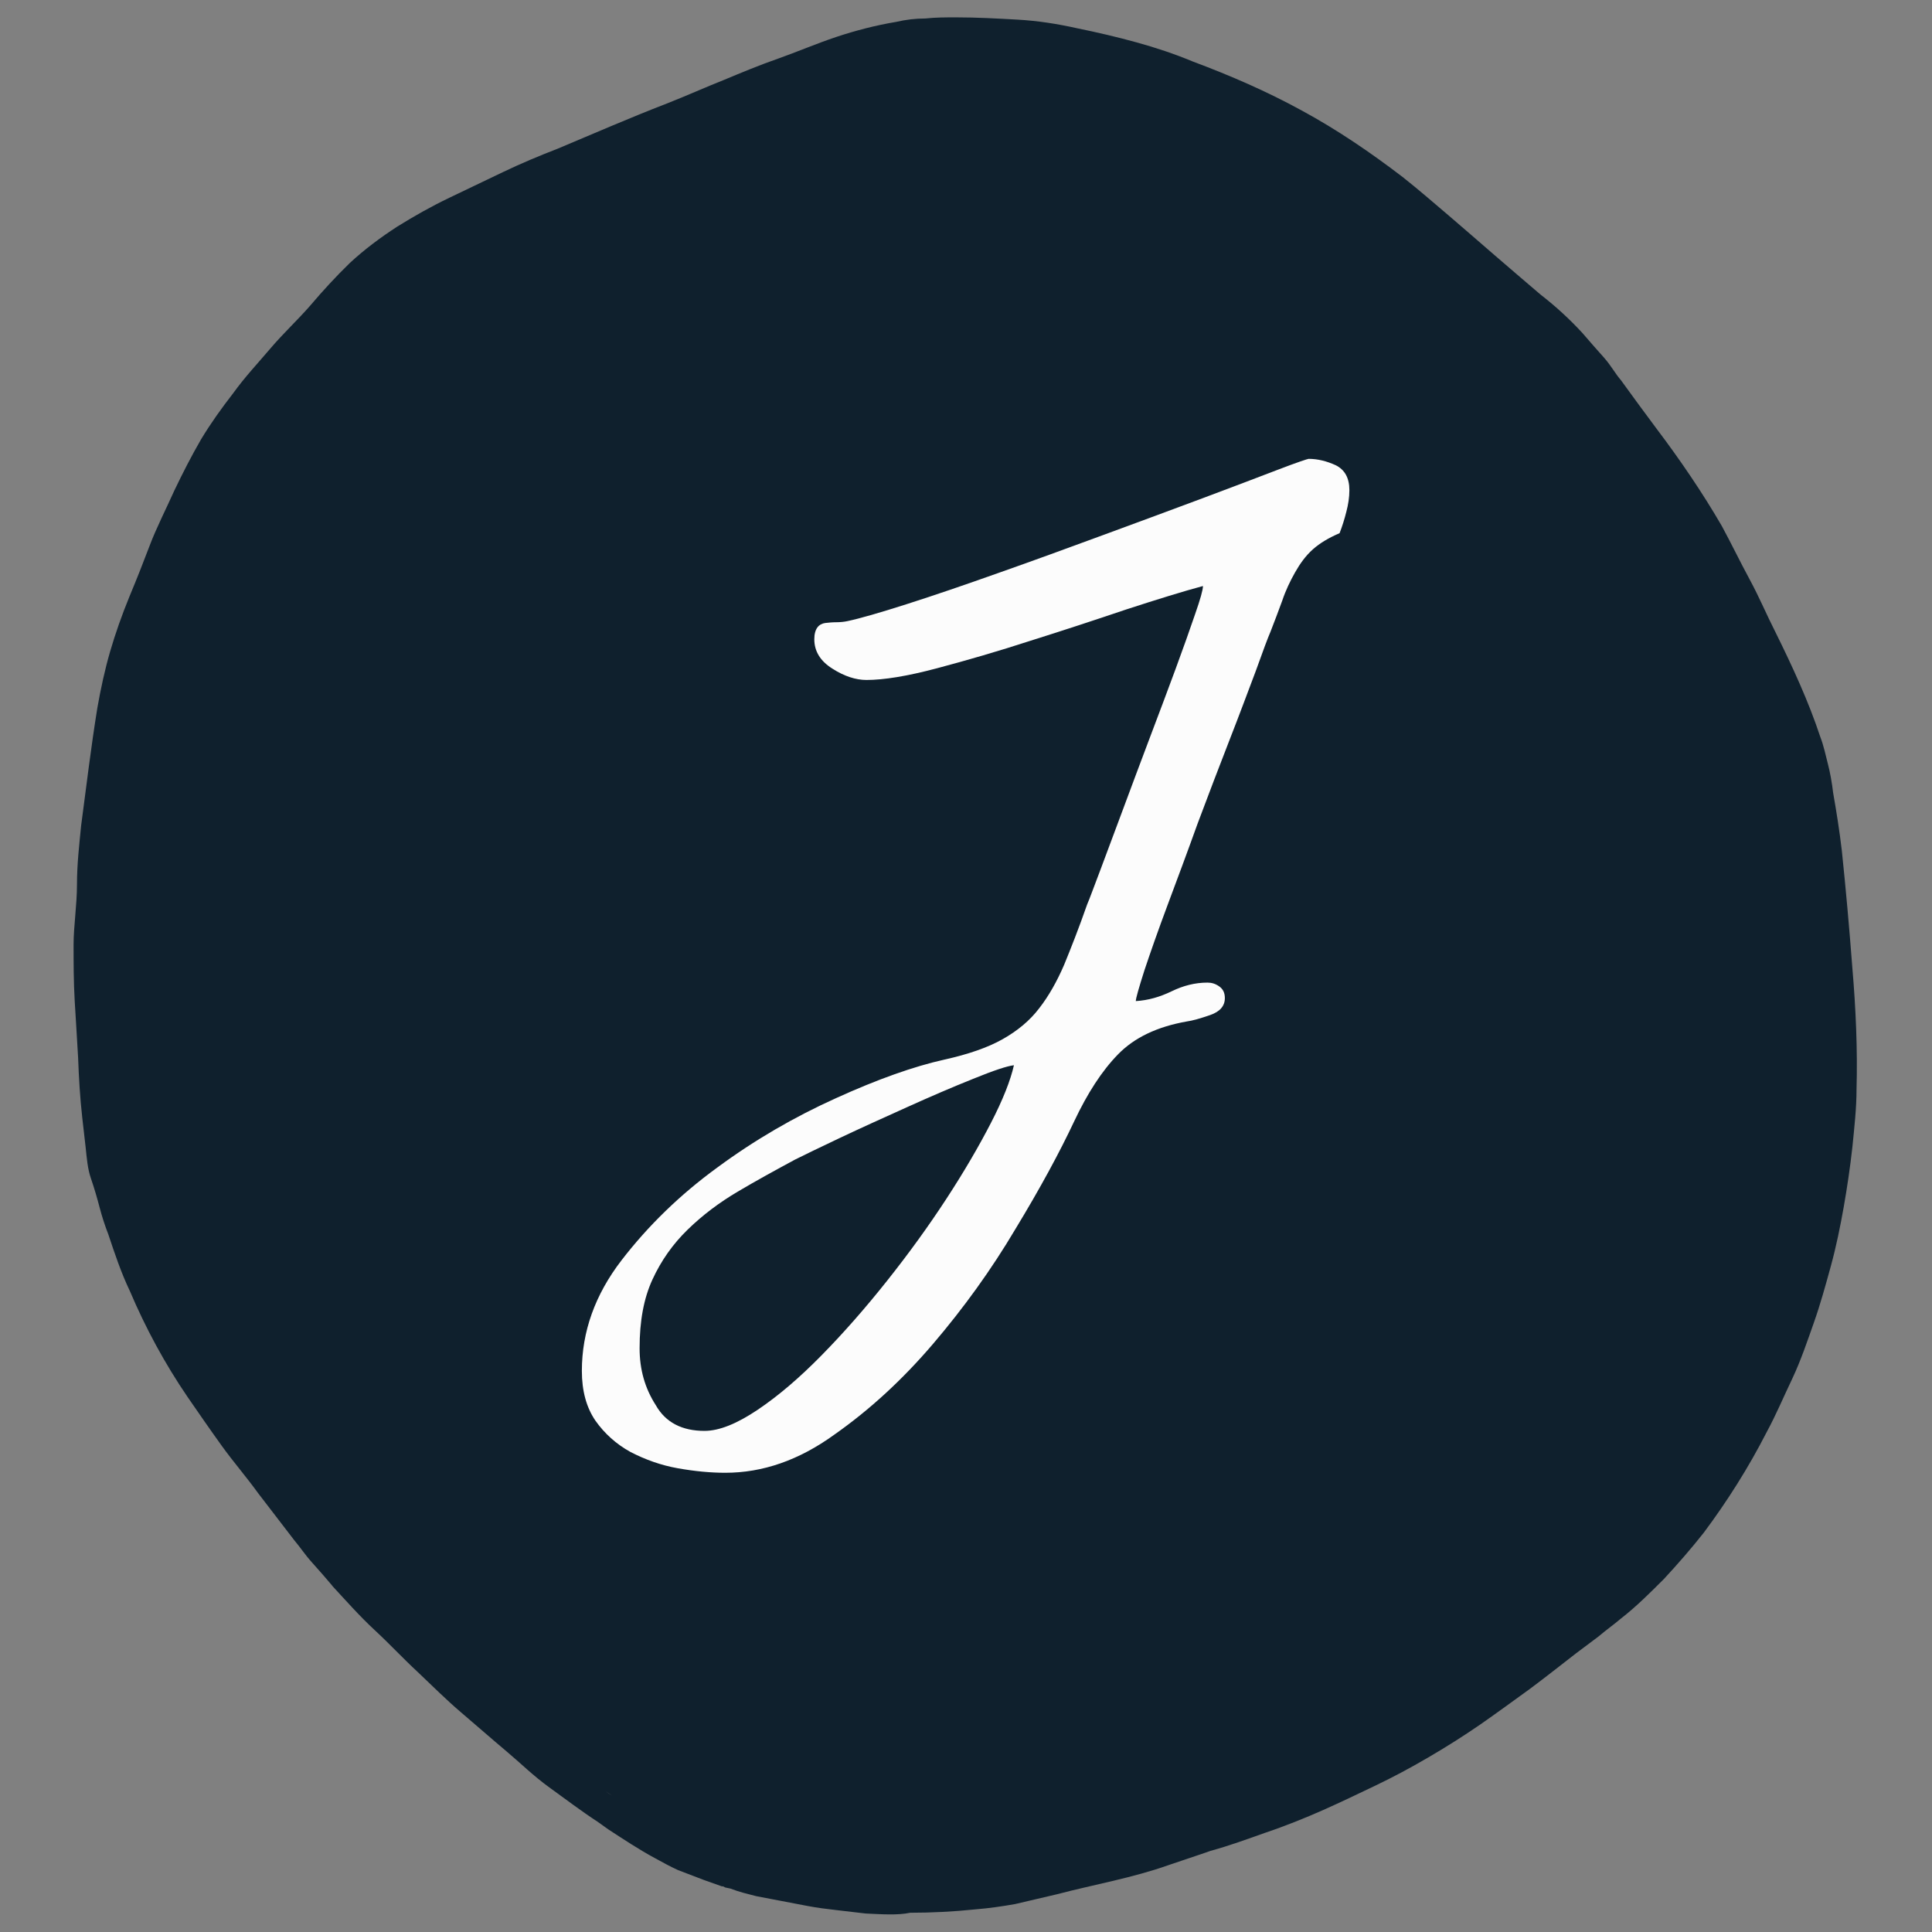
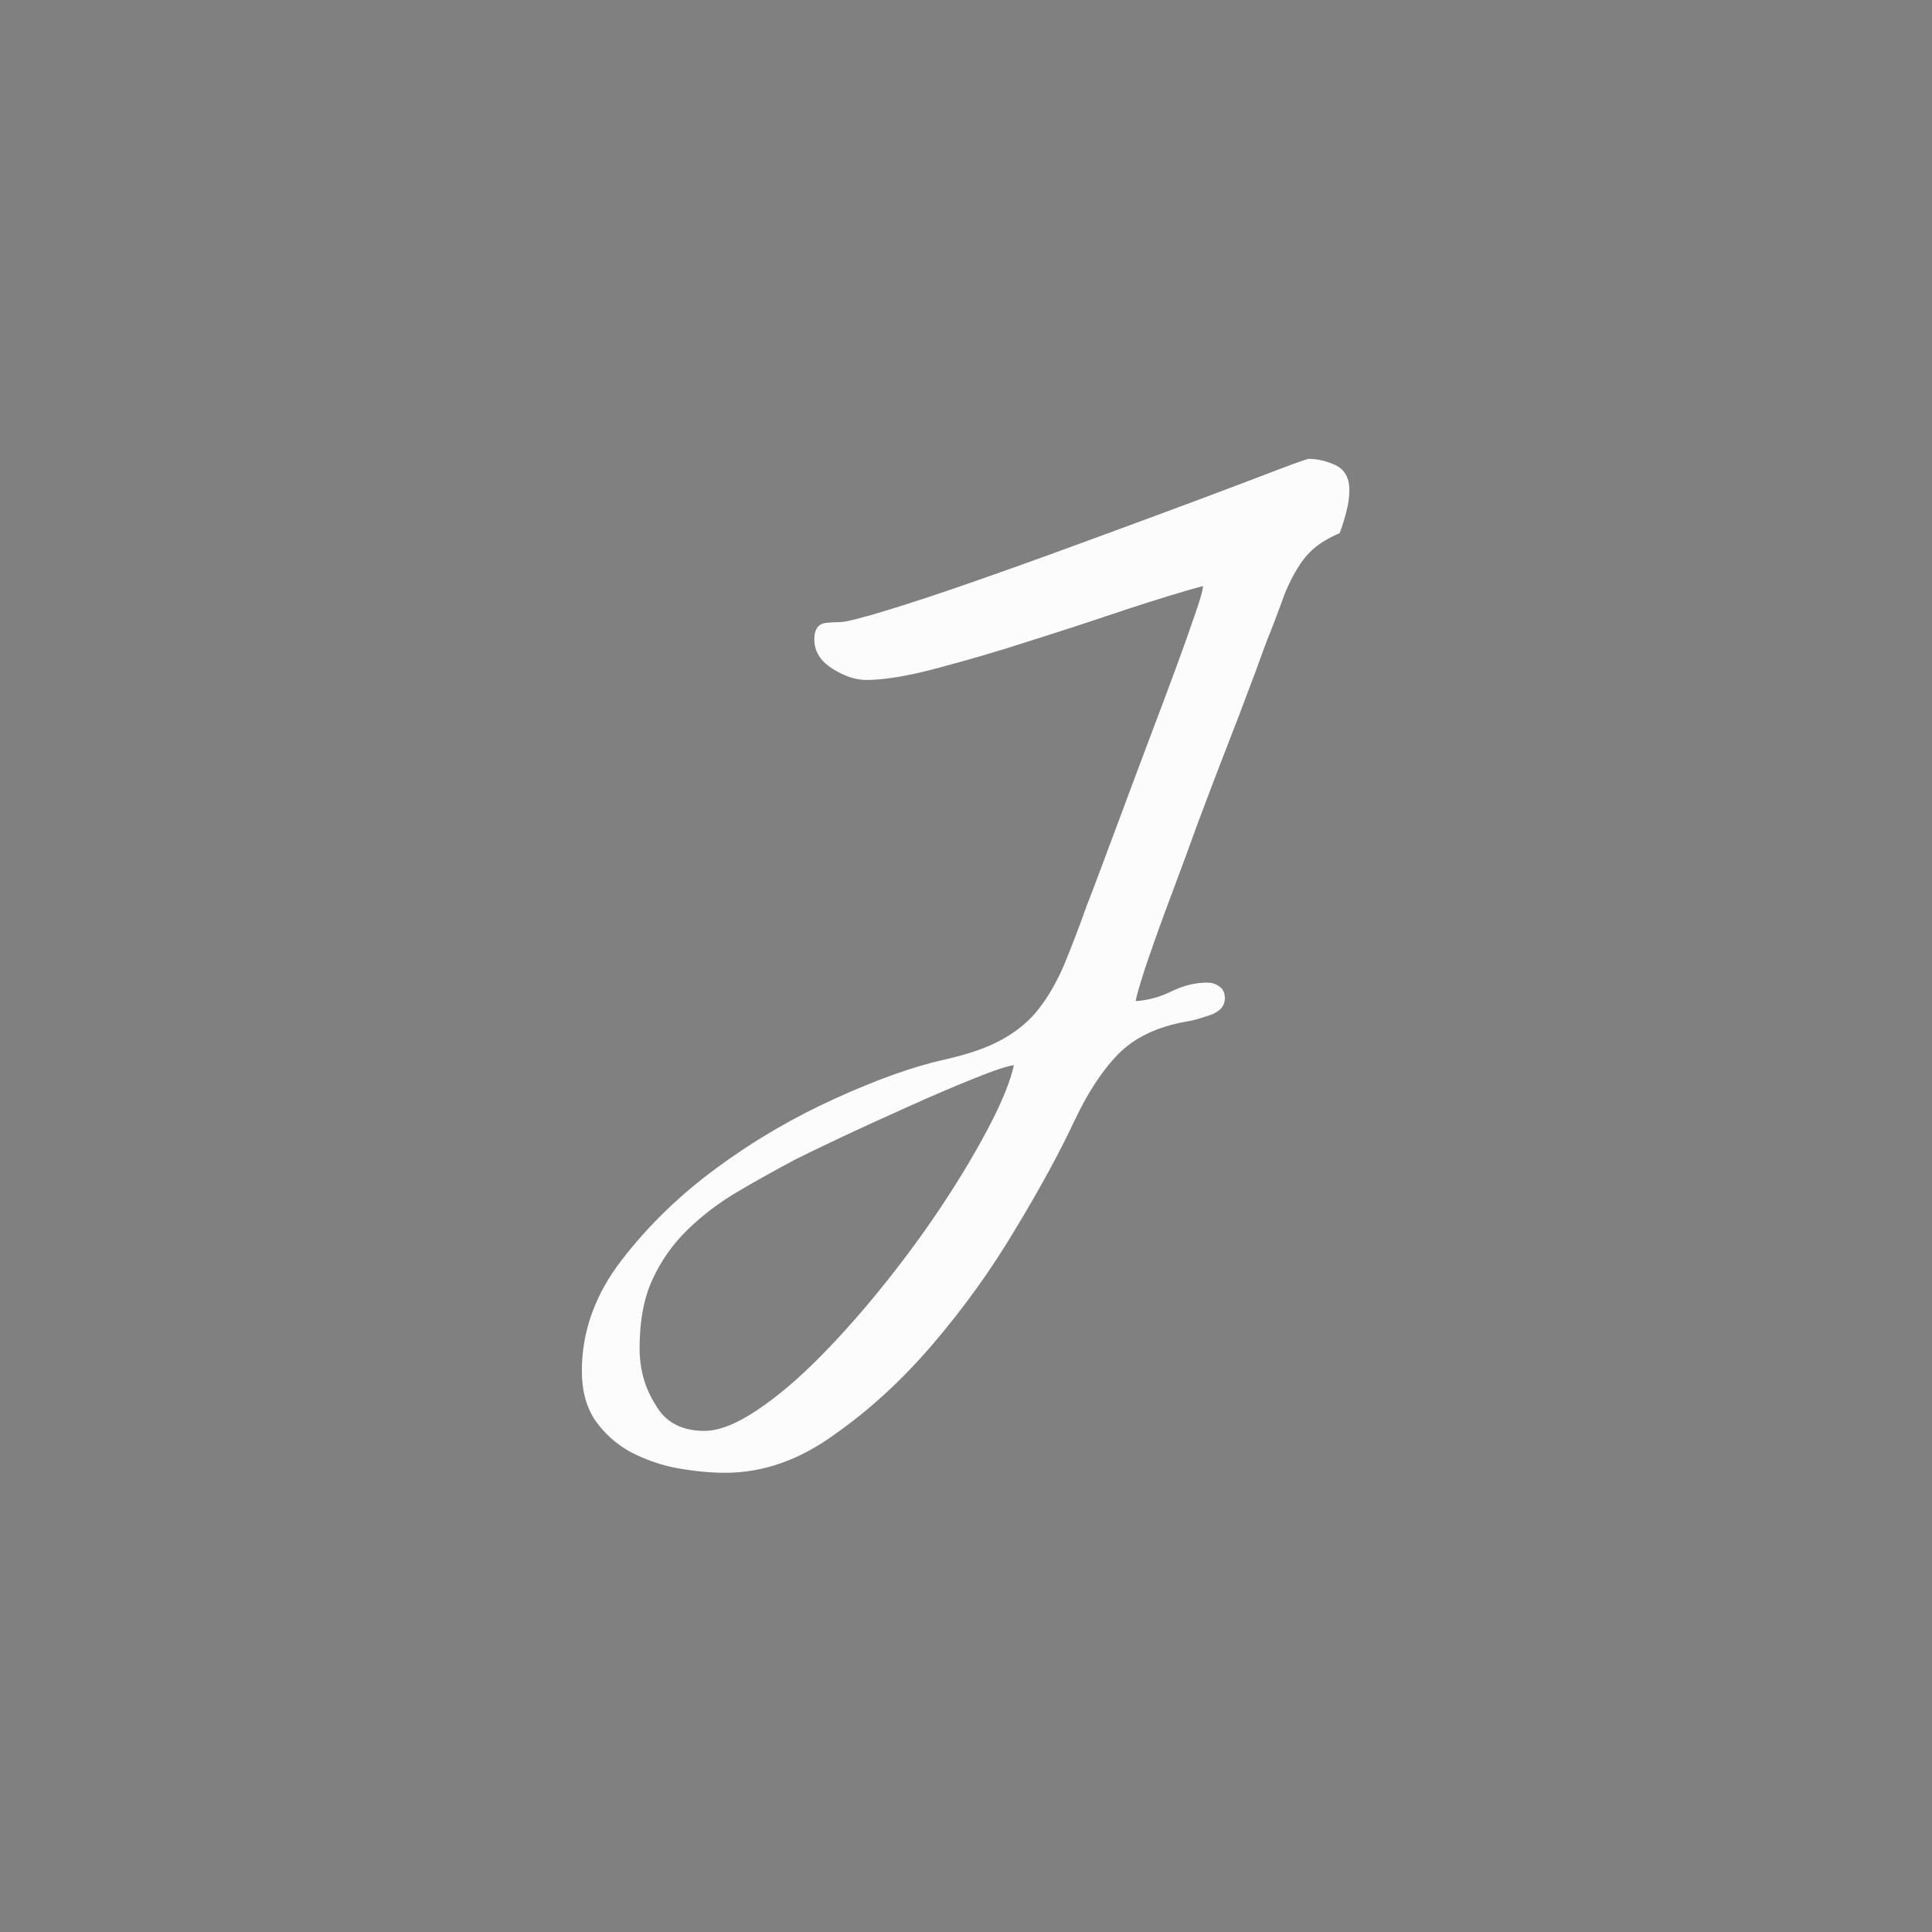
<svg xmlns="http://www.w3.org/2000/svg" version="1.1" id="Layer_1" x="0px" y="0px" viewBox="0 0 512 512" style="enable-background:new 0 0 512 512;" xml:space="preserve">
  <rect x="0" y="0" width="512" height="512" fill="#808080" stroke="none" />
  <style type="text/css">
	.st0{fill:#0F202D;}
	.st1{fill:#FCFCFC;}
</style>
  <g>
-     <path class="st0" d="M229.4,507.1c-2.6-0.3-5.1-0.6-7.7-0.9c-2.6-0.3-5.1-0.6-7.7-1.1c-4.5-0.9-9.1-1.7-13.6-2.6   c-2.3-0.6-4.5-1.1-6.8-2l-1.4-0.3l-0.6-0.3h-0.3l-1.7-0.6l-3.1-1.1c-2.3-0.9-4.5-1.7-6.8-2.6c-2-0.9-4-2-6-3.1   c-4.3-2.3-8.5-5.1-12.5-7.7l-2.8-2c-4.3-2.8-8.5-6-12.8-9.1c-4.3-3.1-7.7-6.5-11.4-9.6c-3.7-3.1-7.9-6.8-11.9-10.2   s-7.7-7.1-11.6-10.8c-4-3.7-7.4-7.4-11.4-11.1s-7.7-7.9-11.4-11.9l0.3,0.3c-1.7-2-3.4-4-5.4-6.2s-3.1-4-4.8-6l-9.6-12.5   c-3.1-4.3-6.5-8.2-9.6-12.5c-3.1-4.3-6.2-8.8-9.1-13c-6-8.8-11.1-18.2-15.3-28.1c-2.3-4.8-4-9.9-5.7-15c-0.9-2.3-1.7-4.8-2.3-7.1   c-0.6-2.3-1.4-5.1-2.3-7.7c-0.9-2.6-1.1-5.4-1.4-8.2c-0.3-2.8-0.6-5.1-0.9-7.9c-0.6-5.4-0.9-10.5-1.1-15.9c-0.3-5.4-0.6-9.9-0.9-15   c-0.3-5.1-0.3-10.2-0.3-15c0-4.8,0.9-10.5,0.9-15.9c0-5.4,0.6-10.5,1.1-15.6c1.4-10.5,2.6-20.7,4.3-31.2c0.9-5.1,2-10.2,3.4-15   c1.4-4.8,3.1-9.6,5.1-14.5c2-4.8,3.7-9.1,5.4-13.6c1.7-4.5,4.3-9.6,6.5-14.5c2.3-4.8,4.5-9.1,7.1-13.6c2.6-4.3,5.4-8.2,8.5-12.2   c3.1-4.3,6.5-7.9,9.9-11.9c3.4-4,7.1-7.4,10.5-11.3c3.4-4,6.8-7.7,10.5-11.3c4-3.7,8.2-6.8,12.5-9.6c4.5-2.8,9.1-5.4,13.9-7.7   c4.8-2.3,9.4-4.5,14.2-6.8c4.8-2.3,9.6-4.3,14.5-6.2c4.8-2,9.4-4,14.2-6c4.8-2,9.6-4,14.8-6c5.1-2,10.2-4.3,15-6.2   c4.8-2,9.6-4,14.5-5.7c4.8-1.7,10.2-4,15.3-5.7c5.1-1.7,10.5-3.1,15.9-4c2.6-0.6,5.1-0.9,7.7-0.9c2.8-0.3,5.4-0.3,8.2-0.3   c5.4,0,10.8,0.3,16.2,0.6c5.4,0.3,10.5,1.1,15.9,2.3c5.4,1.1,10.5,2.3,15.6,3.7c5.1,1.4,10.2,3.1,15,5.1c9.9,3.7,19.6,7.9,28.9,13   c9.4,5.1,18.2,11.1,26.7,17.6c4.3,3.4,8.2,6.8,12.2,10.2c4,3.4,8.2,7.1,12.5,10.8c4.3,3.7,7.9,6.8,11.9,10.2   c4,3.1,7.7,6.5,11.1,10.2c2,2.3,3.7,4.3,5.7,6.5c2,2.3,2.8,4,4.5,6c3.1,4.3,6.2,8.5,9.4,12.8c6.2,8.2,12.2,17,17.3,25.8   c2.6,4.8,4.8,9.4,7.4,14.2c2.6,4.8,4.5,9.4,6.8,13.9c4.5,9.1,8.8,18.4,11.9,27.8c0.9,2.3,1.4,4.8,2,7.1c0.6,2.3,1.1,5.1,1.4,7.7   c0.9,5.1,1.7,10.2,2.3,15.3c1.1,10.5,2,20.7,2.8,31.2c0.9,10.5,1.4,21.6,1.1,32.1c0,5.1-0.6,10.2-1.1,15.3   c-0.6,5.4-1.4,10.8-2.3,15.9c-0.9,5.1-2,10.5-3.4,15.6c-1.4,5.1-2.8,10.2-4.5,15c-1.7,4.8-3.4,9.9-5.7,14.8   c-2.3,4.8-4.3,9.6-6.8,14.2c-4.8,9.4-10.5,18.4-16.7,26.7c-3.4,4.3-6.8,8.2-10.5,12.2c-3.7,3.7-7.4,7.4-11.4,10.5   c-2,1.7-4,3.1-6,4.8l-6,4.5c-4,3.1-7.9,6.2-12.2,9.4c-4.3,3.1-8.5,6.2-13.1,9.4c-4.5,3.1-9.1,6-13.9,8.8c-4.8,2.8-9.1,5.1-13.9,7.4   c-4.8,2.3-9.4,4.5-13.9,6.5c-4.5,2-10.2,4.3-15.3,6c-4.8,1.7-9.4,3.4-14.5,4.8l-2.6,0.9l-0.9,0.3c-2.6,0.9-5.1,1.7-7.7,2.6   c-9.6,3.4-19.6,5.1-29.5,7.7c-3.7,0.9-7.4,1.7-11.1,2.6c-3.4,0.6-6.8,1.1-10.5,1.4c-5.7,0.6-11.6,0.9-17.3,0.9   C237.9,507.6,233.7,507.3,229.4,507.1z M162.2,475.9c-1.1-0.9-2.6-1.7-3.7-2.6L162.2,475.9z" />
-     <path class="st1" d="M192.2,390.3c-3.9,0-8.1-0.4-12.6-1.2c-4.5-0.8-8.6-2.3-12.5-4.3c-3.8-2.1-6.9-4.9-9.3-8.3   c-2.4-3.5-3.6-7.9-3.6-13.2c0-10.4,3.5-20.2,10.5-29.3c7-9.1,15.5-17.4,25.4-24.6c9.9-7.3,20.4-13.4,31.5-18.4   c11-5,20.6-8.4,28.7-10.2c6.3-1.4,11.5-3.2,15.4-5.4c3.9-2.2,7.2-4.9,9.7-8.2c2.5-3.2,4.7-7.1,6.6-11.5c1.8-4.4,3.9-9.7,6.1-16   c0.7-1.6,1.8-4.7,3.6-9.4c1.7-4.6,3.7-9.9,5.9-15.8c2.2-5.9,4.5-12.1,7-18.7c2.5-6.6,4.8-12.7,6.9-18.4c2.1-5.7,3.8-10.5,5.2-14.6   c1.4-4,2.1-6.5,2.1-7.5c-5.2,1.4-12,3.5-20.3,6.2c-8.3,2.8-16.8,5.6-25.4,8.3c-8.6,2.8-16.9,5.2-24.8,7.3   c-7.9,2.1-14.1,3.1-18.7,3.1c-2.8,0-5.9-1-9-3c-3.2-2-4.8-4.6-4.8-7.8c0-1.4,0.3-2.4,0.8-3.1c0.5-0.7,1.3-1.1,2.1-1.2   c0.9-0.1,1.9-0.2,2.9-0.2s2.1-0.1,3-0.3c3.3-0.7,8.5-2.2,15.7-4.5c7.2-2.3,15.4-5.1,24.4-8.3c9.1-3.2,18.4-6.6,27.9-10.1   c9.5-3.5,18.2-6.7,26.2-9.7c8-3,14.6-5.5,19.8-7.5c5.2-2,8-2.9,8.2-2.9c2.4,0,4.8,0.6,7.2,1.7c2.4,1.2,3.6,3.4,3.6,6.6   c0,1.9-0.3,3.8-0.8,5.7c-0.5,2-1.1,3.9-1.8,5.7c-2.8,1.2-5.2,2.6-7.1,4.3s-3.4,3.8-4.7,6.1c-1.3,2.3-2.5,4.8-3.4,7.5   c-1,2.7-2,5.4-3.1,8.2c-0.7,1.6-2,5.1-3.9,10.4c-2,5.3-4.3,11.5-7,18.4c-2.7,6.9-5.5,14.3-8.4,22c-2.8,7.8-5.5,15-8,21.7   c-2.5,6.7-4.5,12.4-6.1,17.2c-1.5,4.7-2.3,7.5-2.3,8.2c3.3-0.2,6.4-1.1,9.5-2.6c3.1-1.5,6.2-2.3,9.5-2.3c1.1,0,2.1,0.3,3.1,1   c1,0.7,1.5,1.7,1.5,3.1c0,2.1-1.3,3.6-3.9,4.5c-2.6,0.9-4.7,1.5-6.2,1.7c-7.9,1.4-13.9,4.3-18.2,8.7c-4.3,4.4-8.1,10.3-11.6,17.7   c-3.9,8.3-9.1,17.9-15.6,28.6c-6.4,10.8-13.7,20.9-21.8,30.4c-8.1,9.5-16.8,17.5-26.2,24.1C211.7,387,202.1,390.3,192.2,390.3z    M186.7,379.2c3.9,0,8.6-1.9,14.1-5.6c5.5-3.7,11.1-8.5,16.9-14.4c5.8-5.9,11.6-12.5,17.4-19.8c5.8-7.3,11-14.5,15.7-21.7   c4.7-7.2,8.6-13.9,11.8-20.1c3.2-6.2,5.2-11.3,6.1-15.3c-1.8,0.2-5.4,1.4-10.8,3.6c-5.5,2.2-11.3,4.7-17.5,7.5   c-6.2,2.8-12.2,5.5-17.9,8.2c-5.7,2.7-9.6,4.6-11.8,5.7c-5.2,2.8-10.3,5.6-15.2,8.5c-4.9,2.9-9.3,6.2-13.3,10.1   c-3.9,3.8-7,8.2-9.3,13.2c-2.3,5-3.4,11-3.4,18.2c0,5.6,1.4,10.6,4.3,15.1C176.4,377,180.8,379.2,186.7,379.2z" />
+     <path class="st1" d="M192.2,390.3c-3.9,0-8.1-0.4-12.6-1.2c-4.5-0.8-8.6-2.3-12.5-4.3c-3.8-2.1-6.9-4.9-9.3-8.3   c-2.4-3.5-3.6-7.9-3.6-13.2c0-10.4,3.5-20.2,10.5-29.3c7-9.1,15.5-17.4,25.4-24.6c9.9-7.3,20.4-13.4,31.5-18.4   c11-5,20.6-8.4,28.7-10.2c6.3-1.4,11.5-3.2,15.4-5.4c3.9-2.2,7.2-4.9,9.7-8.2c2.5-3.2,4.7-7.1,6.6-11.5c1.8-4.4,3.9-9.7,6.1-16   c0.7-1.6,1.8-4.7,3.6-9.4c1.7-4.6,3.7-9.9,5.9-15.8c2.2-5.9,4.5-12.1,7-18.7c2.5-6.6,4.8-12.7,6.9-18.4c2.1-5.7,3.8-10.5,5.2-14.6   c1.4-4,2.1-6.5,2.1-7.5c-5.2,1.4-12,3.5-20.3,6.2c-8.3,2.8-16.8,5.6-25.4,8.3c-8.6,2.8-16.9,5.2-24.8,7.3   c-7.9,2.1-14.1,3.1-18.7,3.1c-2.8,0-5.9-1-9-3c-3.2-2-4.8-4.6-4.8-7.8c0-1.4,0.3-2.4,0.8-3.1c0.5-0.7,1.3-1.1,2.1-1.2   c0.9-0.1,1.9-0.2,2.9-0.2s2.1-0.1,3-0.3c3.3-0.7,8.5-2.2,15.7-4.5c7.2-2.3,15.4-5.1,24.4-8.3c9.1-3.2,18.4-6.6,27.9-10.1   c9.5-3.5,18.2-6.7,26.2-9.7c8-3,14.6-5.5,19.8-7.5c5.2-2,8-2.9,8.2-2.9c2.4,0,4.8,0.6,7.2,1.7c2.4,1.2,3.6,3.4,3.6,6.6   c0,1.9-0.3,3.8-0.8,5.7c-0.5,2-1.1,3.9-1.8,5.7c-2.8,1.2-5.2,2.6-7.1,4.3s-3.4,3.8-4.7,6.1c-1.3,2.3-2.5,4.8-3.4,7.5   c-1,2.7-2,5.4-3.1,8.2c-0.7,1.6-2,5.1-3.9,10.4c-2,5.3-4.3,11.5-7,18.4c-2.7,6.9-5.5,14.3-8.4,22c-2.8,7.8-5.5,15-8,21.7   c-2.5,6.7-4.5,12.4-6.1,17.2c-1.5,4.7-2.3,7.5-2.3,8.2c3.3-0.2,6.4-1.1,9.5-2.6c3.1-1.5,6.2-2.3,9.5-2.3c1.1,0,2.1,0.3,3.1,1   c1,0.7,1.5,1.7,1.5,3.1c0,2.1-1.3,3.6-3.9,4.5c-2.6,0.9-4.7,1.5-6.2,1.7c-7.9,1.4-13.9,4.3-18.2,8.7c-4.3,4.4-8.1,10.3-11.6,17.7   c-3.9,8.3-9.1,17.9-15.6,28.6c-6.4,10.8-13.7,20.9-21.8,30.4c-8.1,9.5-16.8,17.5-26.2,24.1C211.7,387,202.1,390.3,192.2,390.3M186.7,379.2c3.9,0,8.6-1.9,14.1-5.6c5.5-3.7,11.1-8.5,16.9-14.4c5.8-5.9,11.6-12.5,17.4-19.8c5.8-7.3,11-14.5,15.7-21.7   c4.7-7.2,8.6-13.9,11.8-20.1c3.2-6.2,5.2-11.3,6.1-15.3c-1.8,0.2-5.4,1.4-10.8,3.6c-5.5,2.2-11.3,4.7-17.5,7.5   c-6.2,2.8-12.2,5.5-17.9,8.2c-5.7,2.7-9.6,4.6-11.8,5.7c-5.2,2.8-10.3,5.6-15.2,8.5c-4.9,2.9-9.3,6.2-13.3,10.1   c-3.9,3.8-7,8.2-9.3,13.2c-2.3,5-3.4,11-3.4,18.2c0,5.6,1.4,10.6,4.3,15.1C176.4,377,180.8,379.2,186.7,379.2z" />
  </g>
</svg>